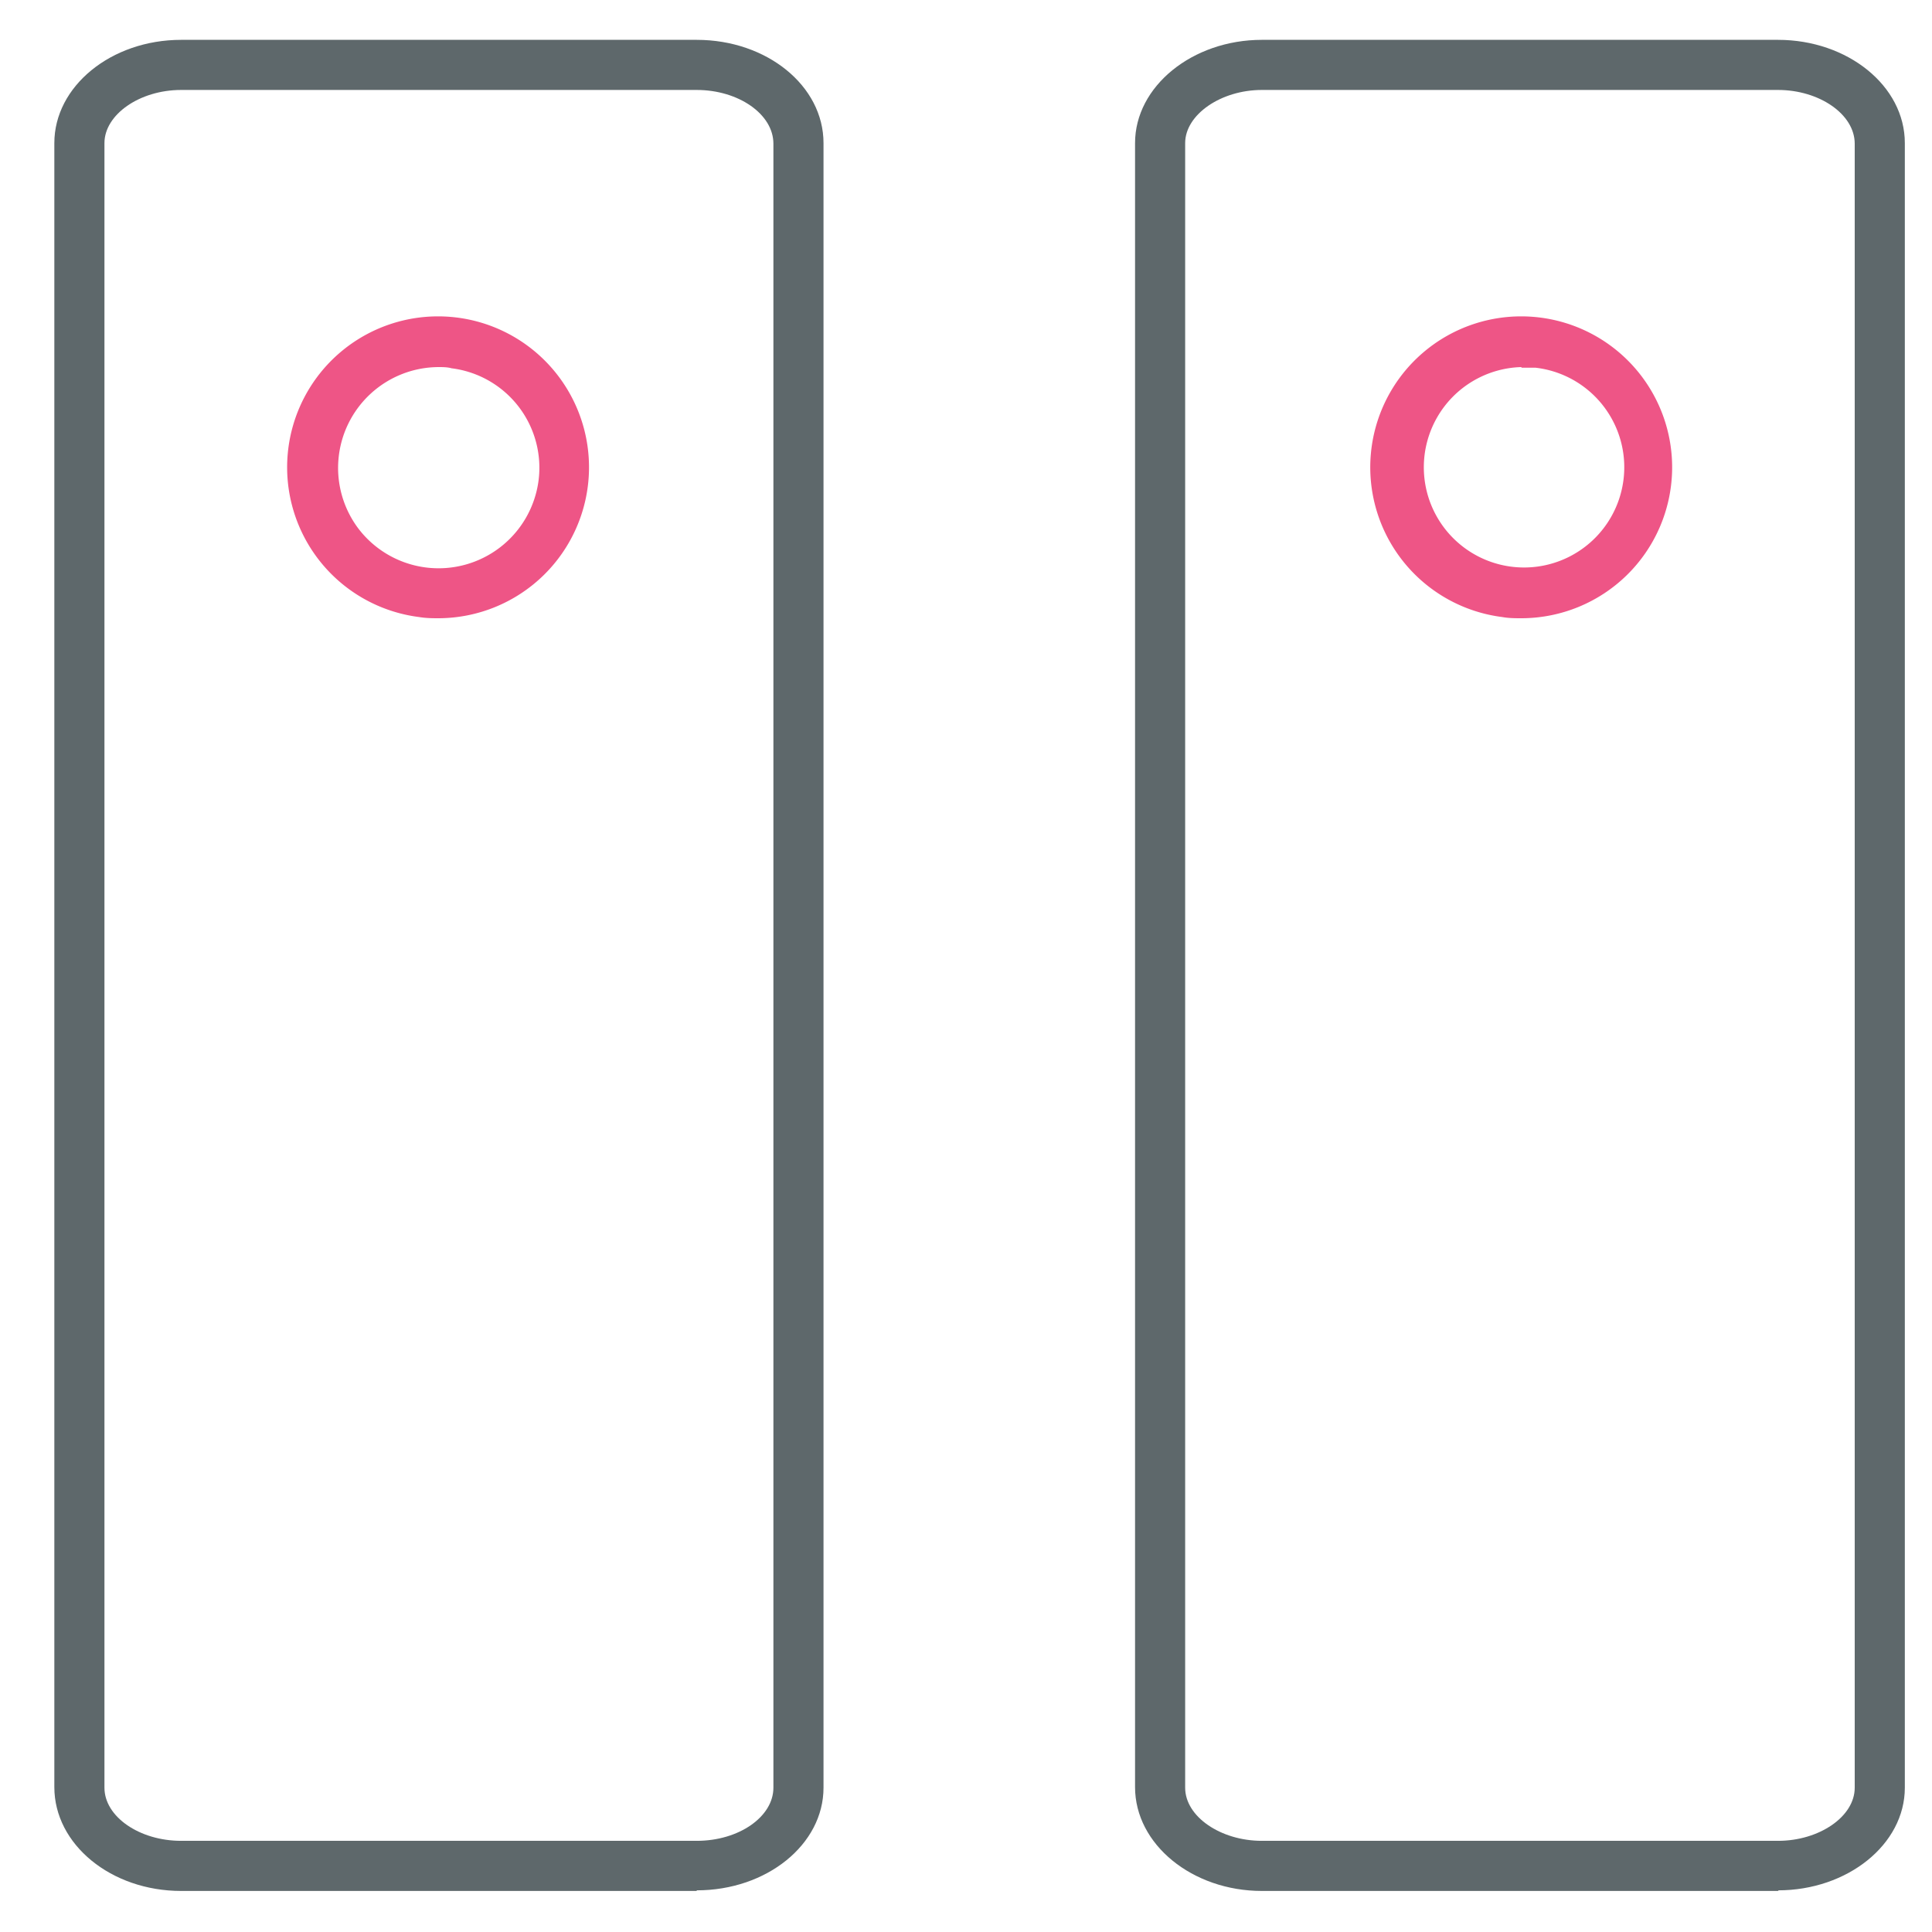
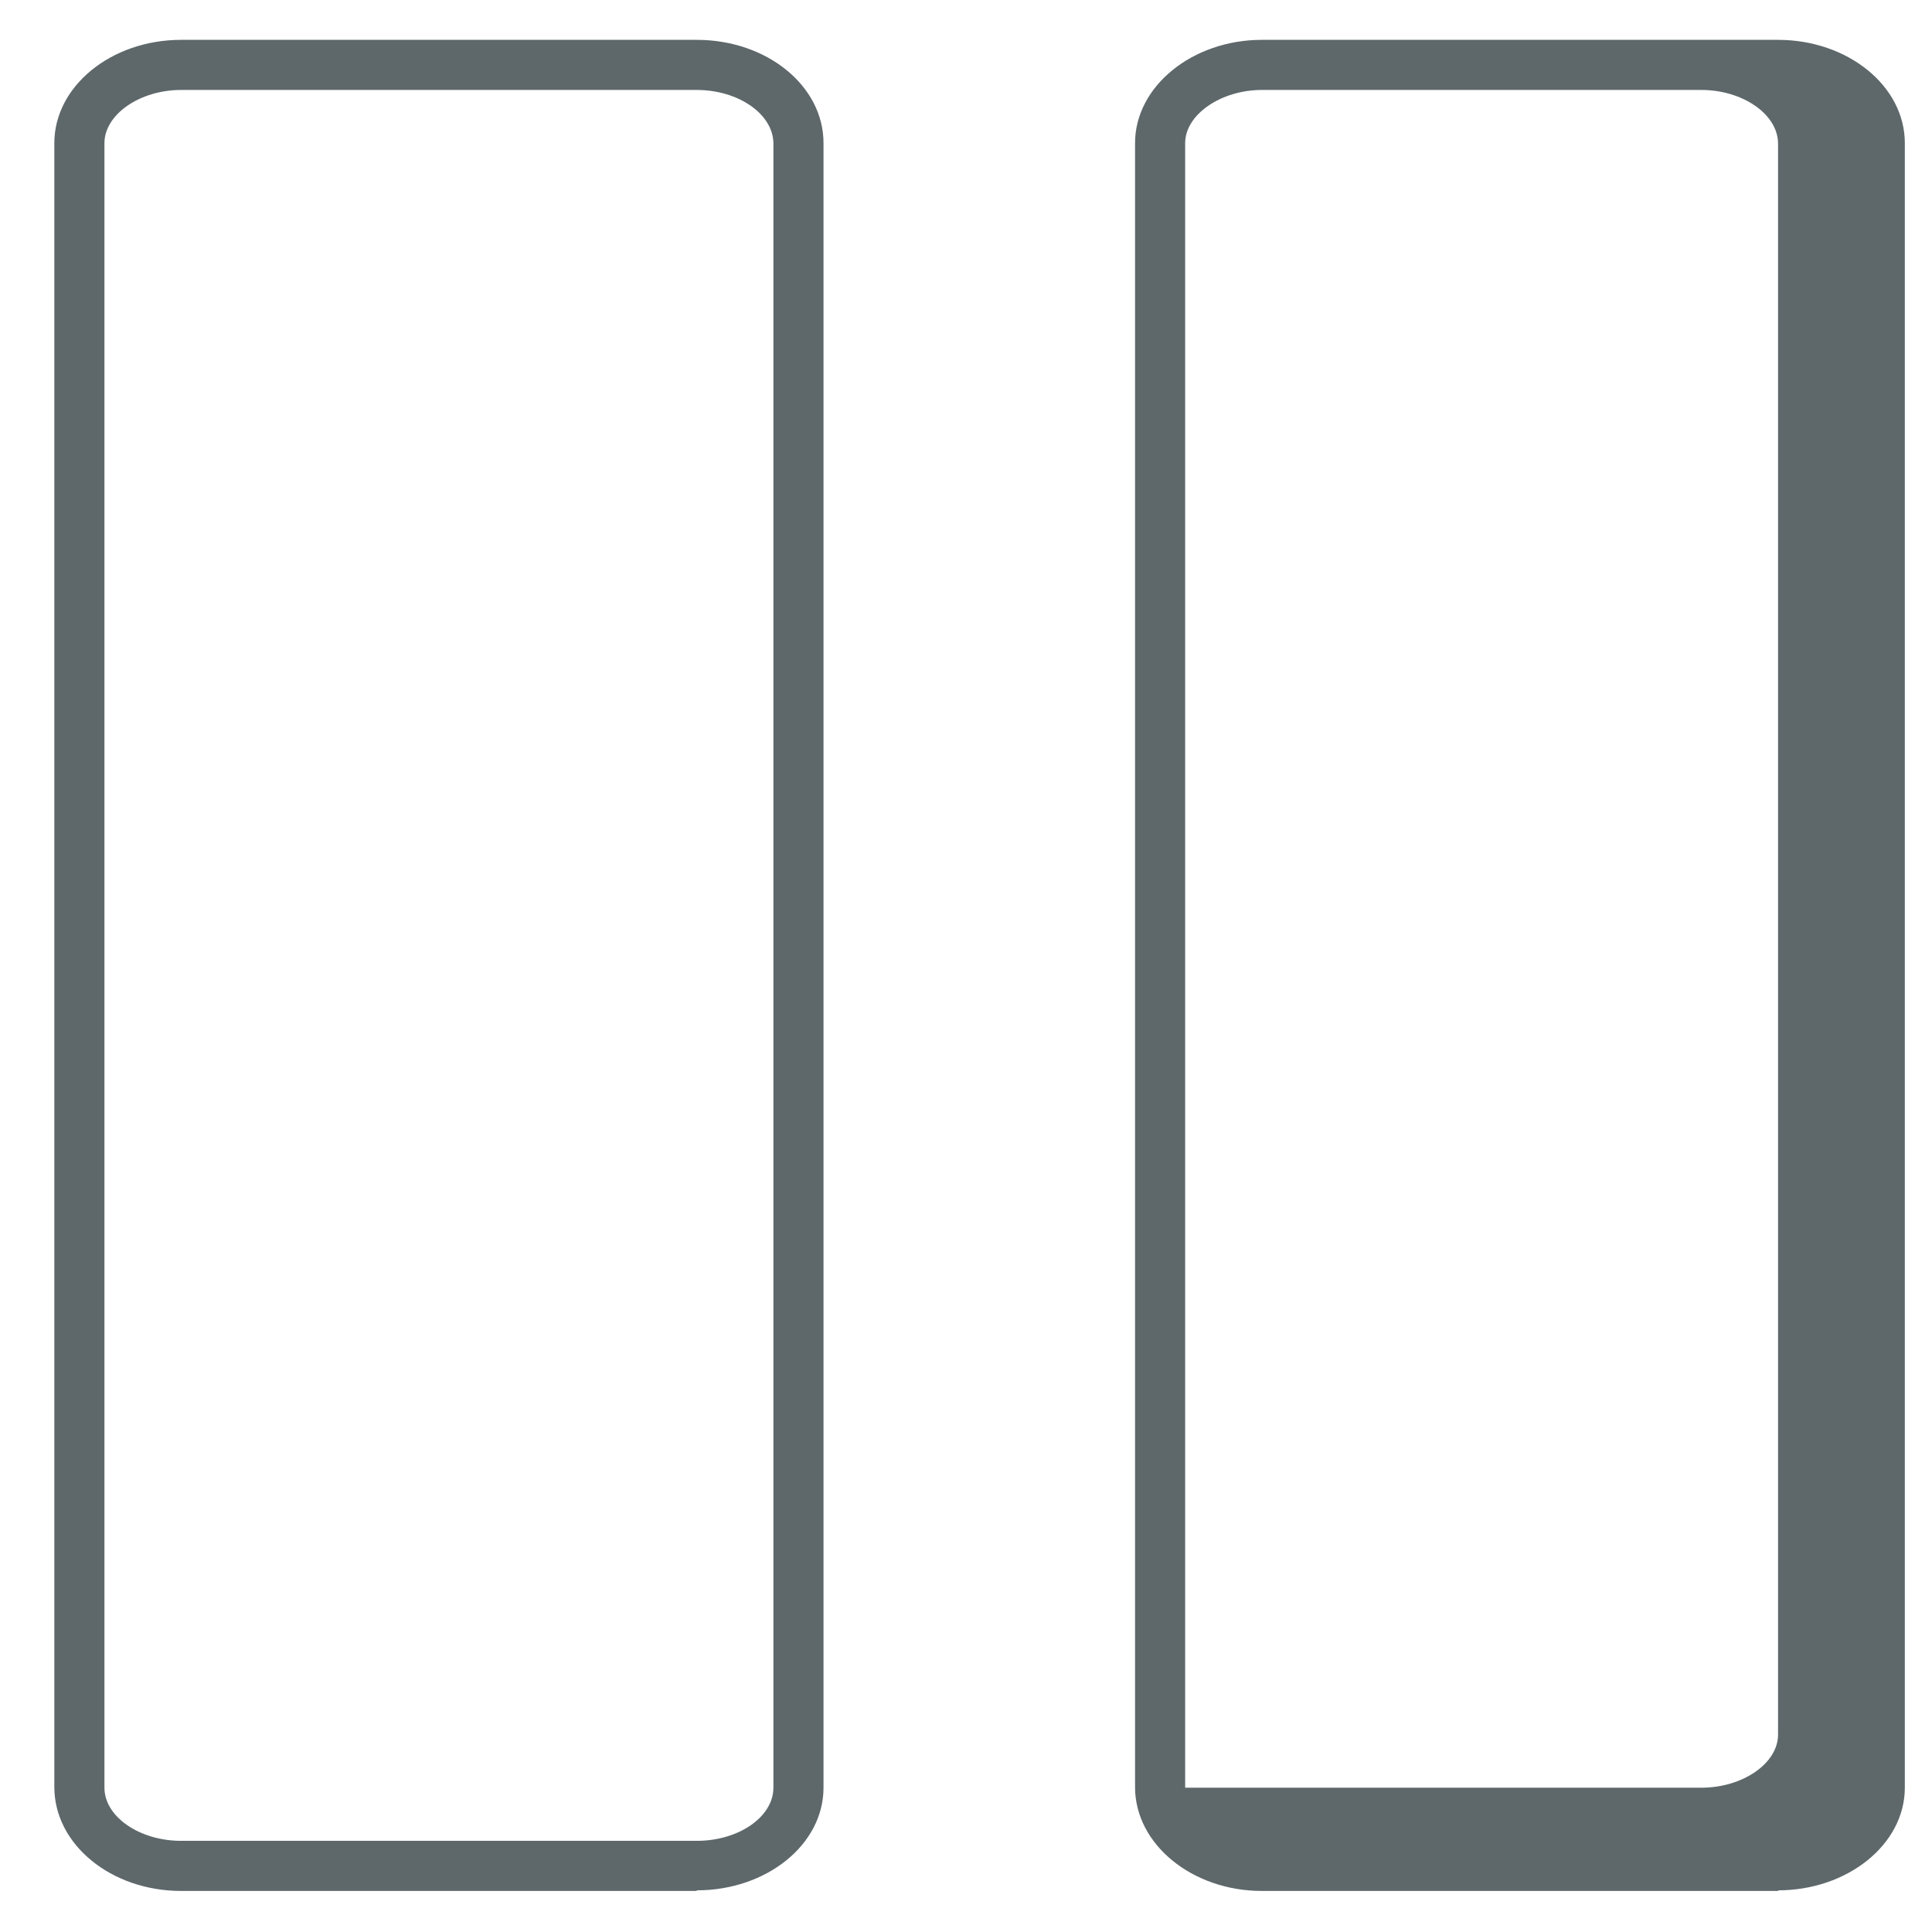
<svg xmlns="http://www.w3.org/2000/svg" viewBox="0 0 32 32">
-   <path fill="#5e686b" d="M11.54 31.32H3c-1.16 0-2.1-.77-2.1-1.72V2.37C.9 1.43 1.84.66 3 .66h8.54c1.16 0 2.1.76 2.1 1.71v27.24c0 .94-.94 1.7-2.1 1.7zM3 1.49c-.69 0-1.27.41-1.27.88v27.24c0 .48.58.88 1.27.88h8.54c.7 0 1.27-.4 1.27-.88V2.38c0-.49-.58-.89-1.27-.89H3zm26.46 29.83H20.9c-1.15 0-2.1-.77-2.1-1.72V2.37c0-.94.95-1.71 2.1-1.71h8.55c1.15 0 2.1.76 2.1 1.71v27.24c0 .94-.95 1.7-2.1 1.7zM20.9 1.49c-.68 0-1.27.41-1.27.88v27.24c0 .48.59.88 1.27.88h8.55c.68 0 1.27-.4 1.27-.88V2.38c0-.49-.59-.89-1.27-.89H20.9z" />
-   <path id="svg-ico" fill="#ee5586" d="M7.27 10.24c-.1 0-.21 0-.33-.02a2.5 2.5 0 1 1 .33.02zm0-4.16a1.67 1.67 0 0 0-1.33 2.68 1.67 1.67 0 0 0 2.98-.8A1.66 1.66 0 0 0 7.48 6.1c-.07-.02-.15-.02-.22-.02zm17.93 4.16c-.1 0-.21 0-.32-.02a2.5 2.5 0 1 1 .33.02zm0-4.16a1.66 1.66 0 1 0 .23.01h-.23z" />
+   <path fill="#5e686b" d="M11.54 31.32H3c-1.16 0-2.1-.77-2.1-1.72V2.37C.9 1.43 1.84.66 3 .66h8.54c1.16 0 2.1.76 2.1 1.71v27.24c0 .94-.94 1.7-2.1 1.7zM3 1.49c-.69 0-1.27.41-1.27.88v27.24c0 .48.58.88 1.27.88h8.54c.7 0 1.27-.4 1.27-.88V2.38c0-.49-.58-.89-1.27-.89H3zm26.46 29.83H20.9c-1.15 0-2.1-.77-2.1-1.72V2.37c0-.94.95-1.71 2.1-1.71h8.55c1.15 0 2.1.76 2.1 1.71v27.24c0 .94-.95 1.7-2.1 1.7zM20.9 1.49c-.68 0-1.27.41-1.27.88v27.24h8.55c.68 0 1.27-.4 1.27-.88V2.38c0-.49-.59-.89-1.27-.89H20.9z" />
</svg>